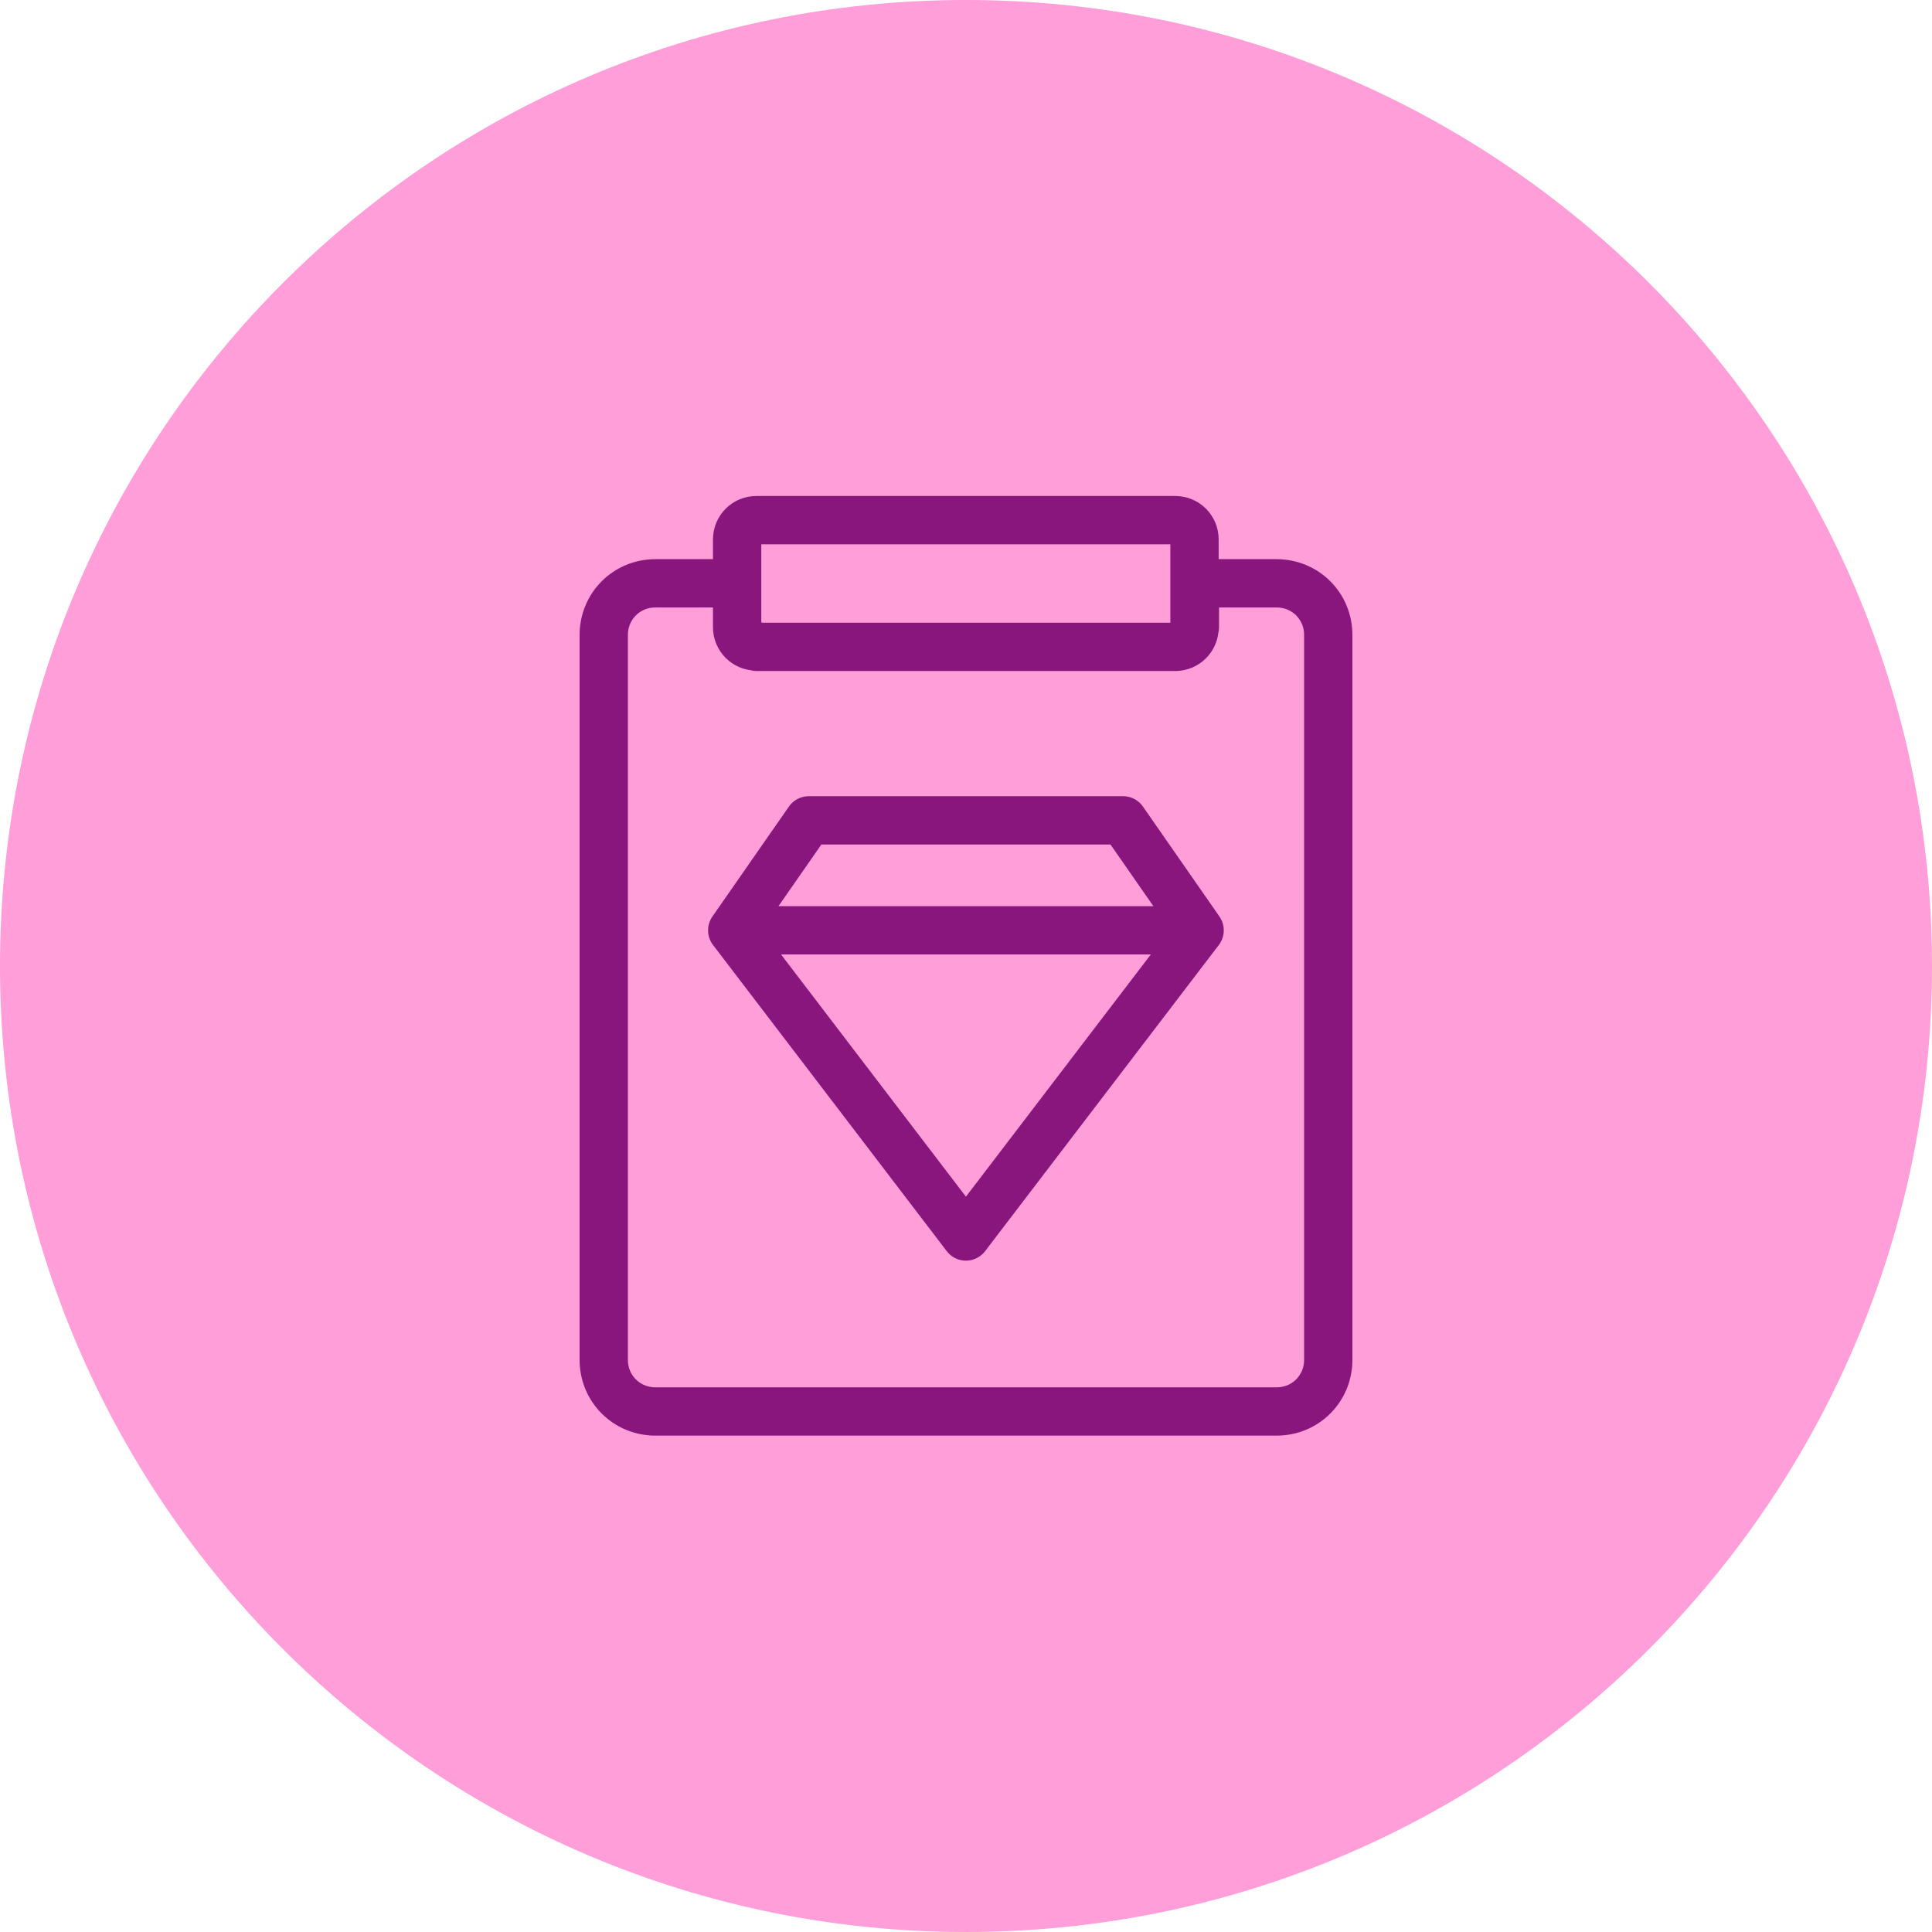
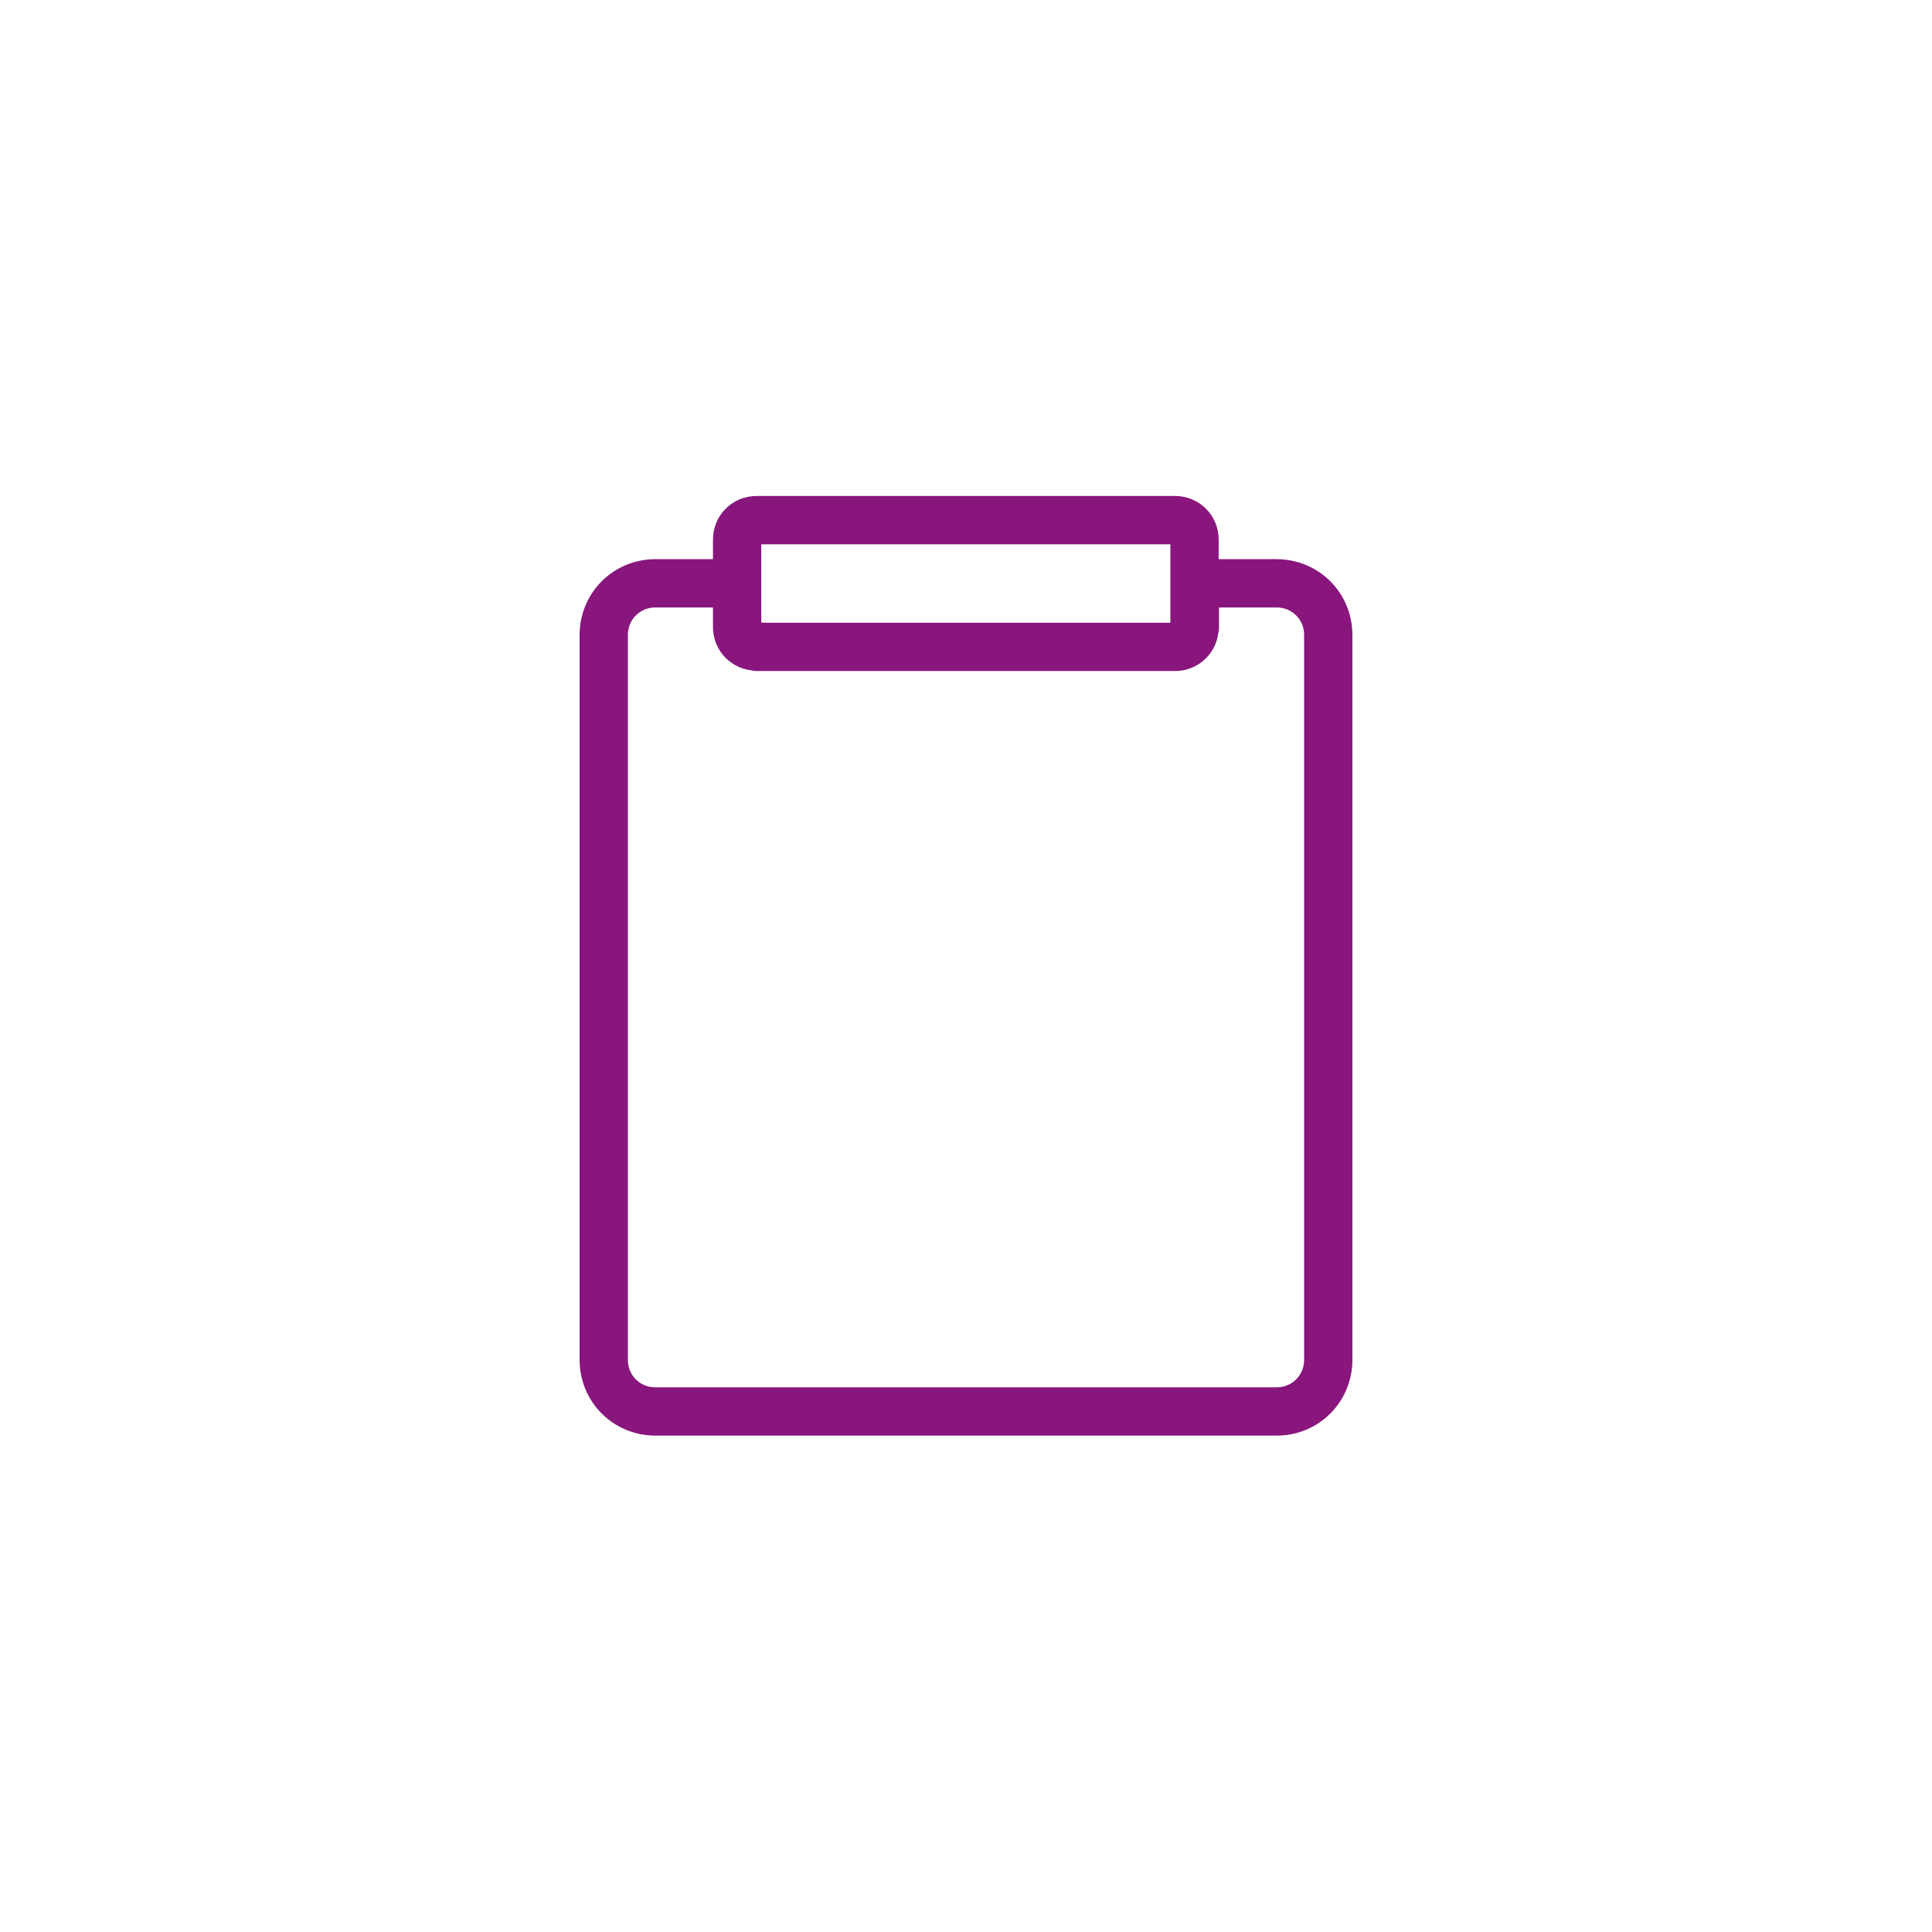
<svg xmlns="http://www.w3.org/2000/svg" width="80" height="80" viewBox="0 0 80 80" fill="none">
-   <path d="M40 80C62.091 80 80 62.091 80 40C80 17.909 62.091 0 40 0C17.909 0 0 17.909 0 40C0 62.091 17.909 80 40 80Z" fill="#FF9ED8" />
  <path d="M30.523 25.969V24.154H27.139C25.939 24.154 25 25.108 25 26.292V56.308C25 57.508 25.954 58.446 27.139 58.446H52.861C54.062 58.446 55 57.492 55 56.308V26.292C55 25.092 54.046 24.154 52.861 24.154H49.477V25.969M30.523 25.969C30.523 26.354 30.8 26.677 31.169 26.754H31.338M30.523 25.969C30.523 26.415 30.877 26.769 31.323 26.769M30.523 25.969V22.338C30.523 21.892 30.877 21.538 31.323 21.538H48.661C49.108 21.538 49.462 21.892 49.462 22.338V25.969M31.338 26.785H48.677M49.446 25.969V26.139C49.369 26.508 49.046 26.785 48.661 26.785C49.108 26.785 49.462 26.431 49.462 25.985" stroke="#88167D" stroke-width="2" stroke-linecap="round" stroke-linejoin="round" />
-   <path d="M49.674 38.523L46.505 33.969H33.489L30.32 38.523M49.674 38.523L39.997 51.2L30.32 38.523M49.674 38.523H30.32" stroke="#88167D" stroke-width="2" stroke-linecap="round" stroke-linejoin="round" />
</svg>